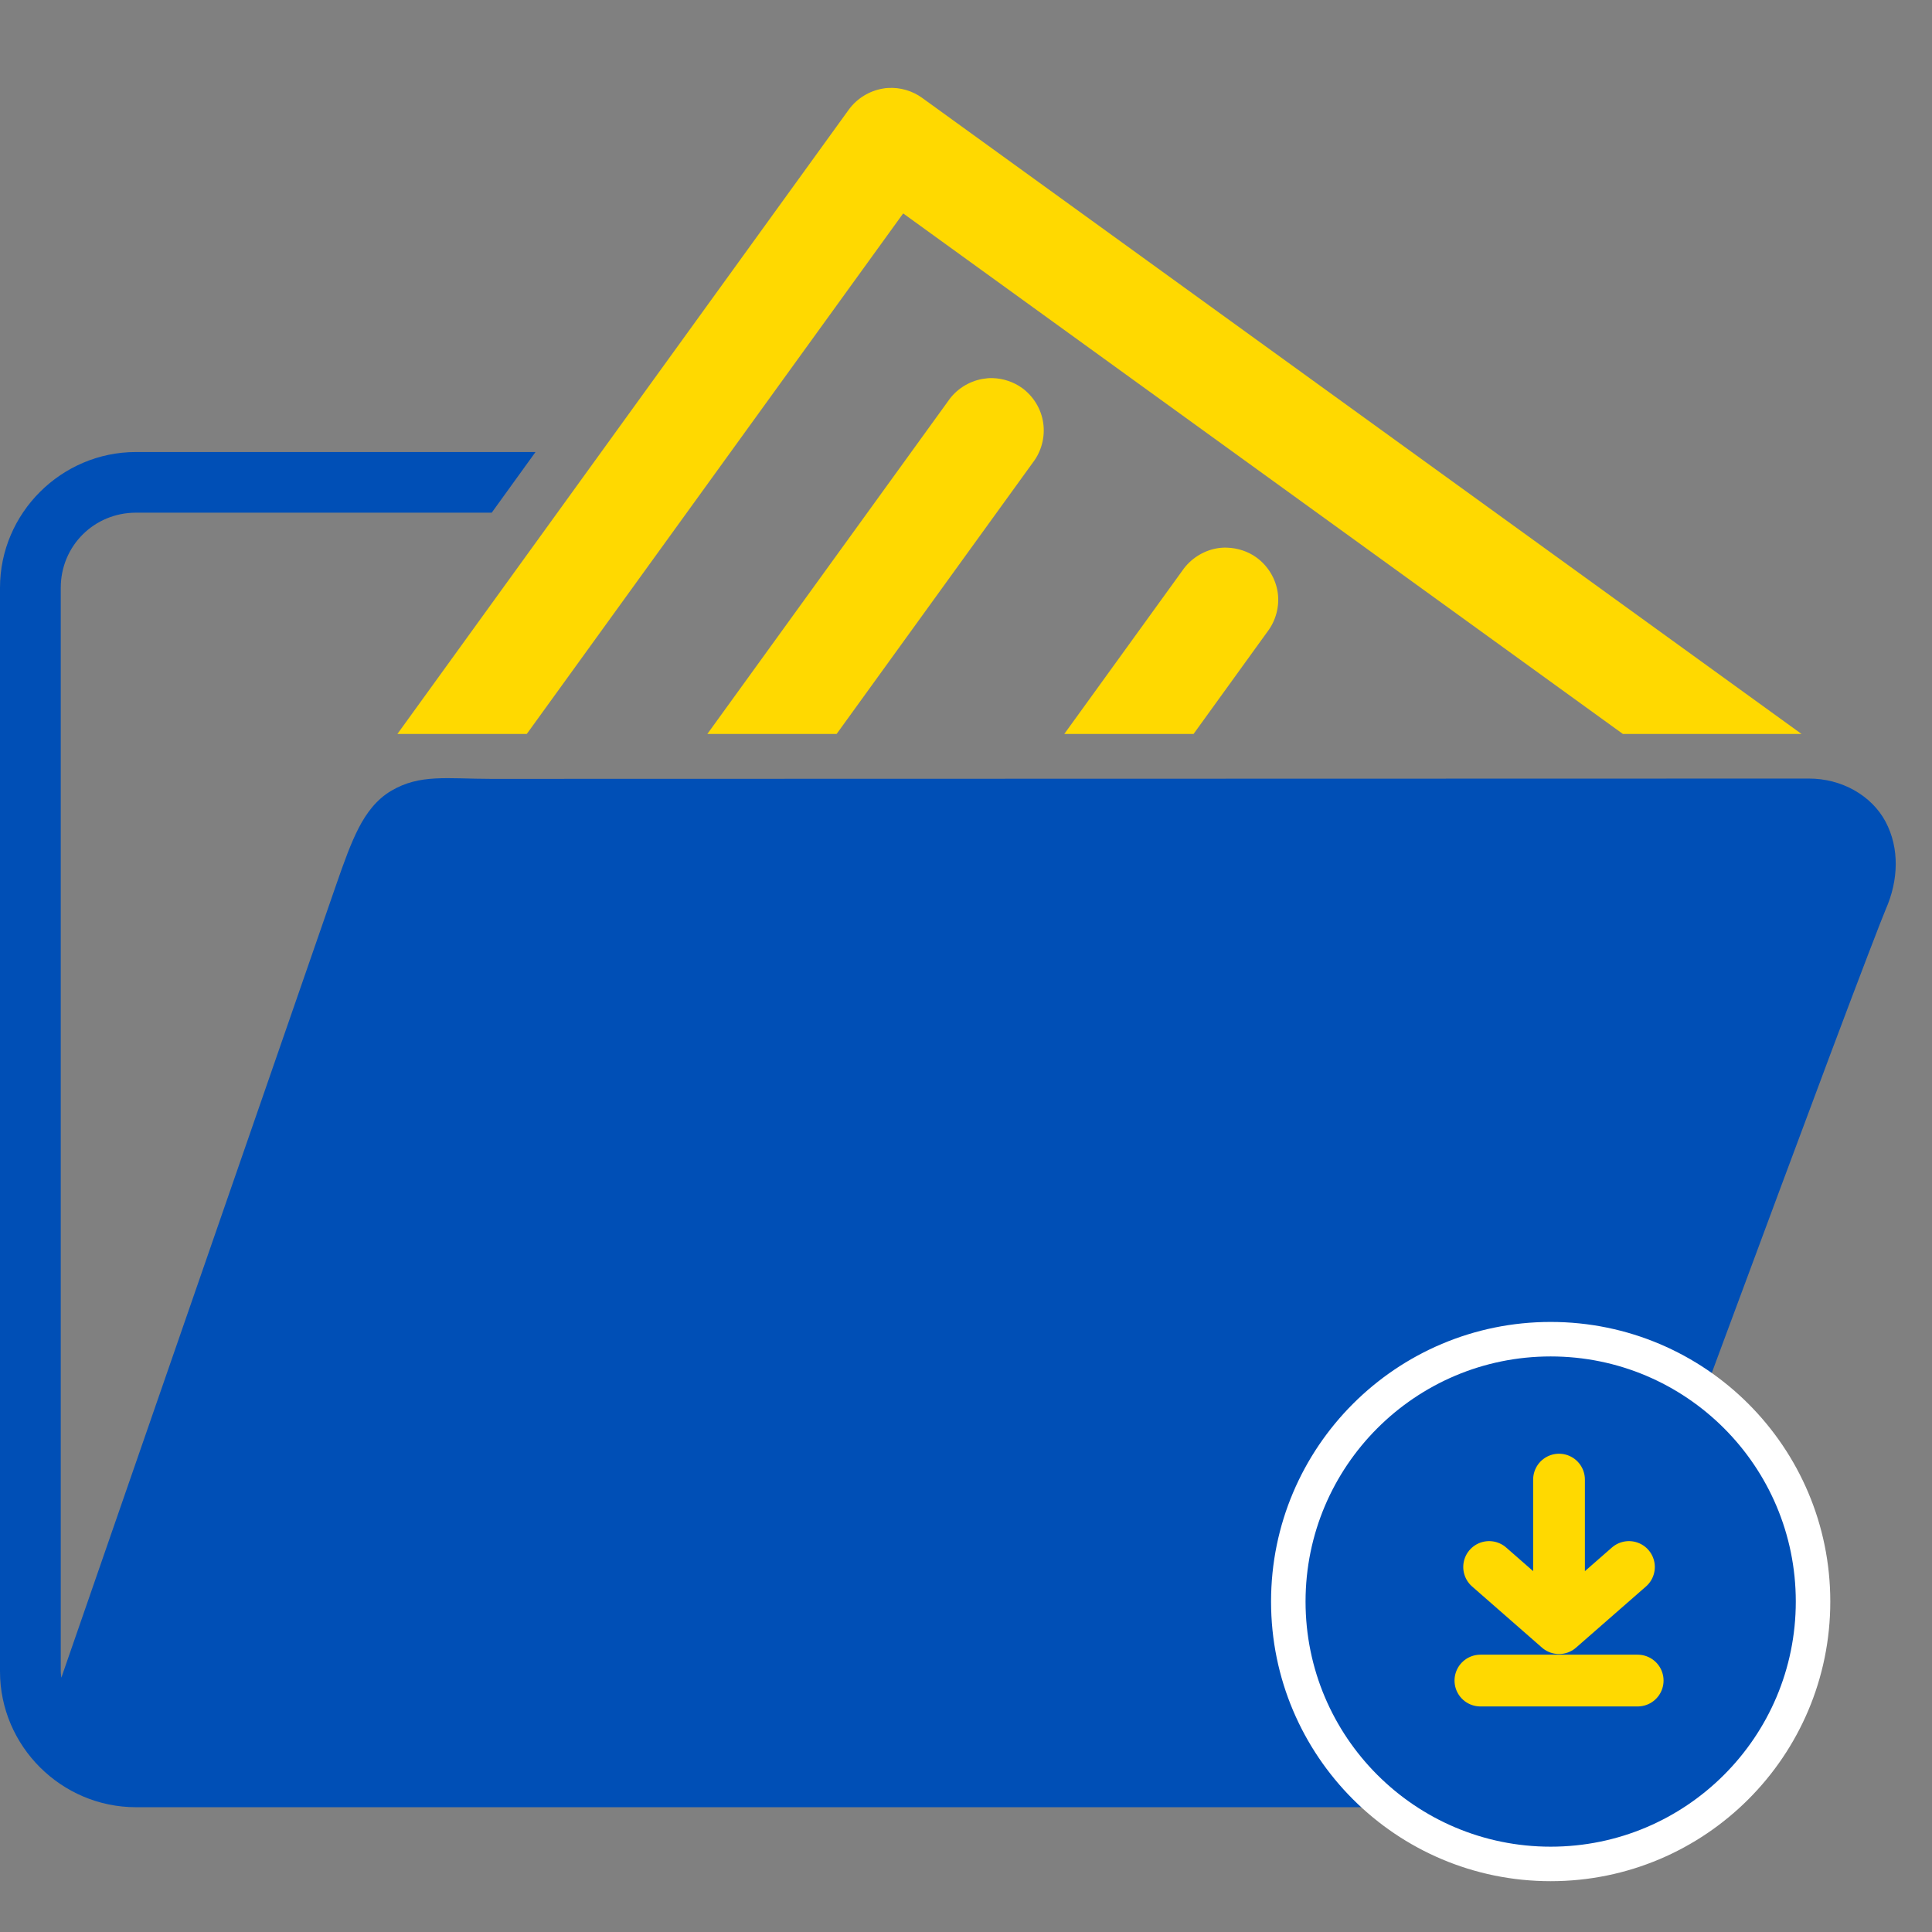
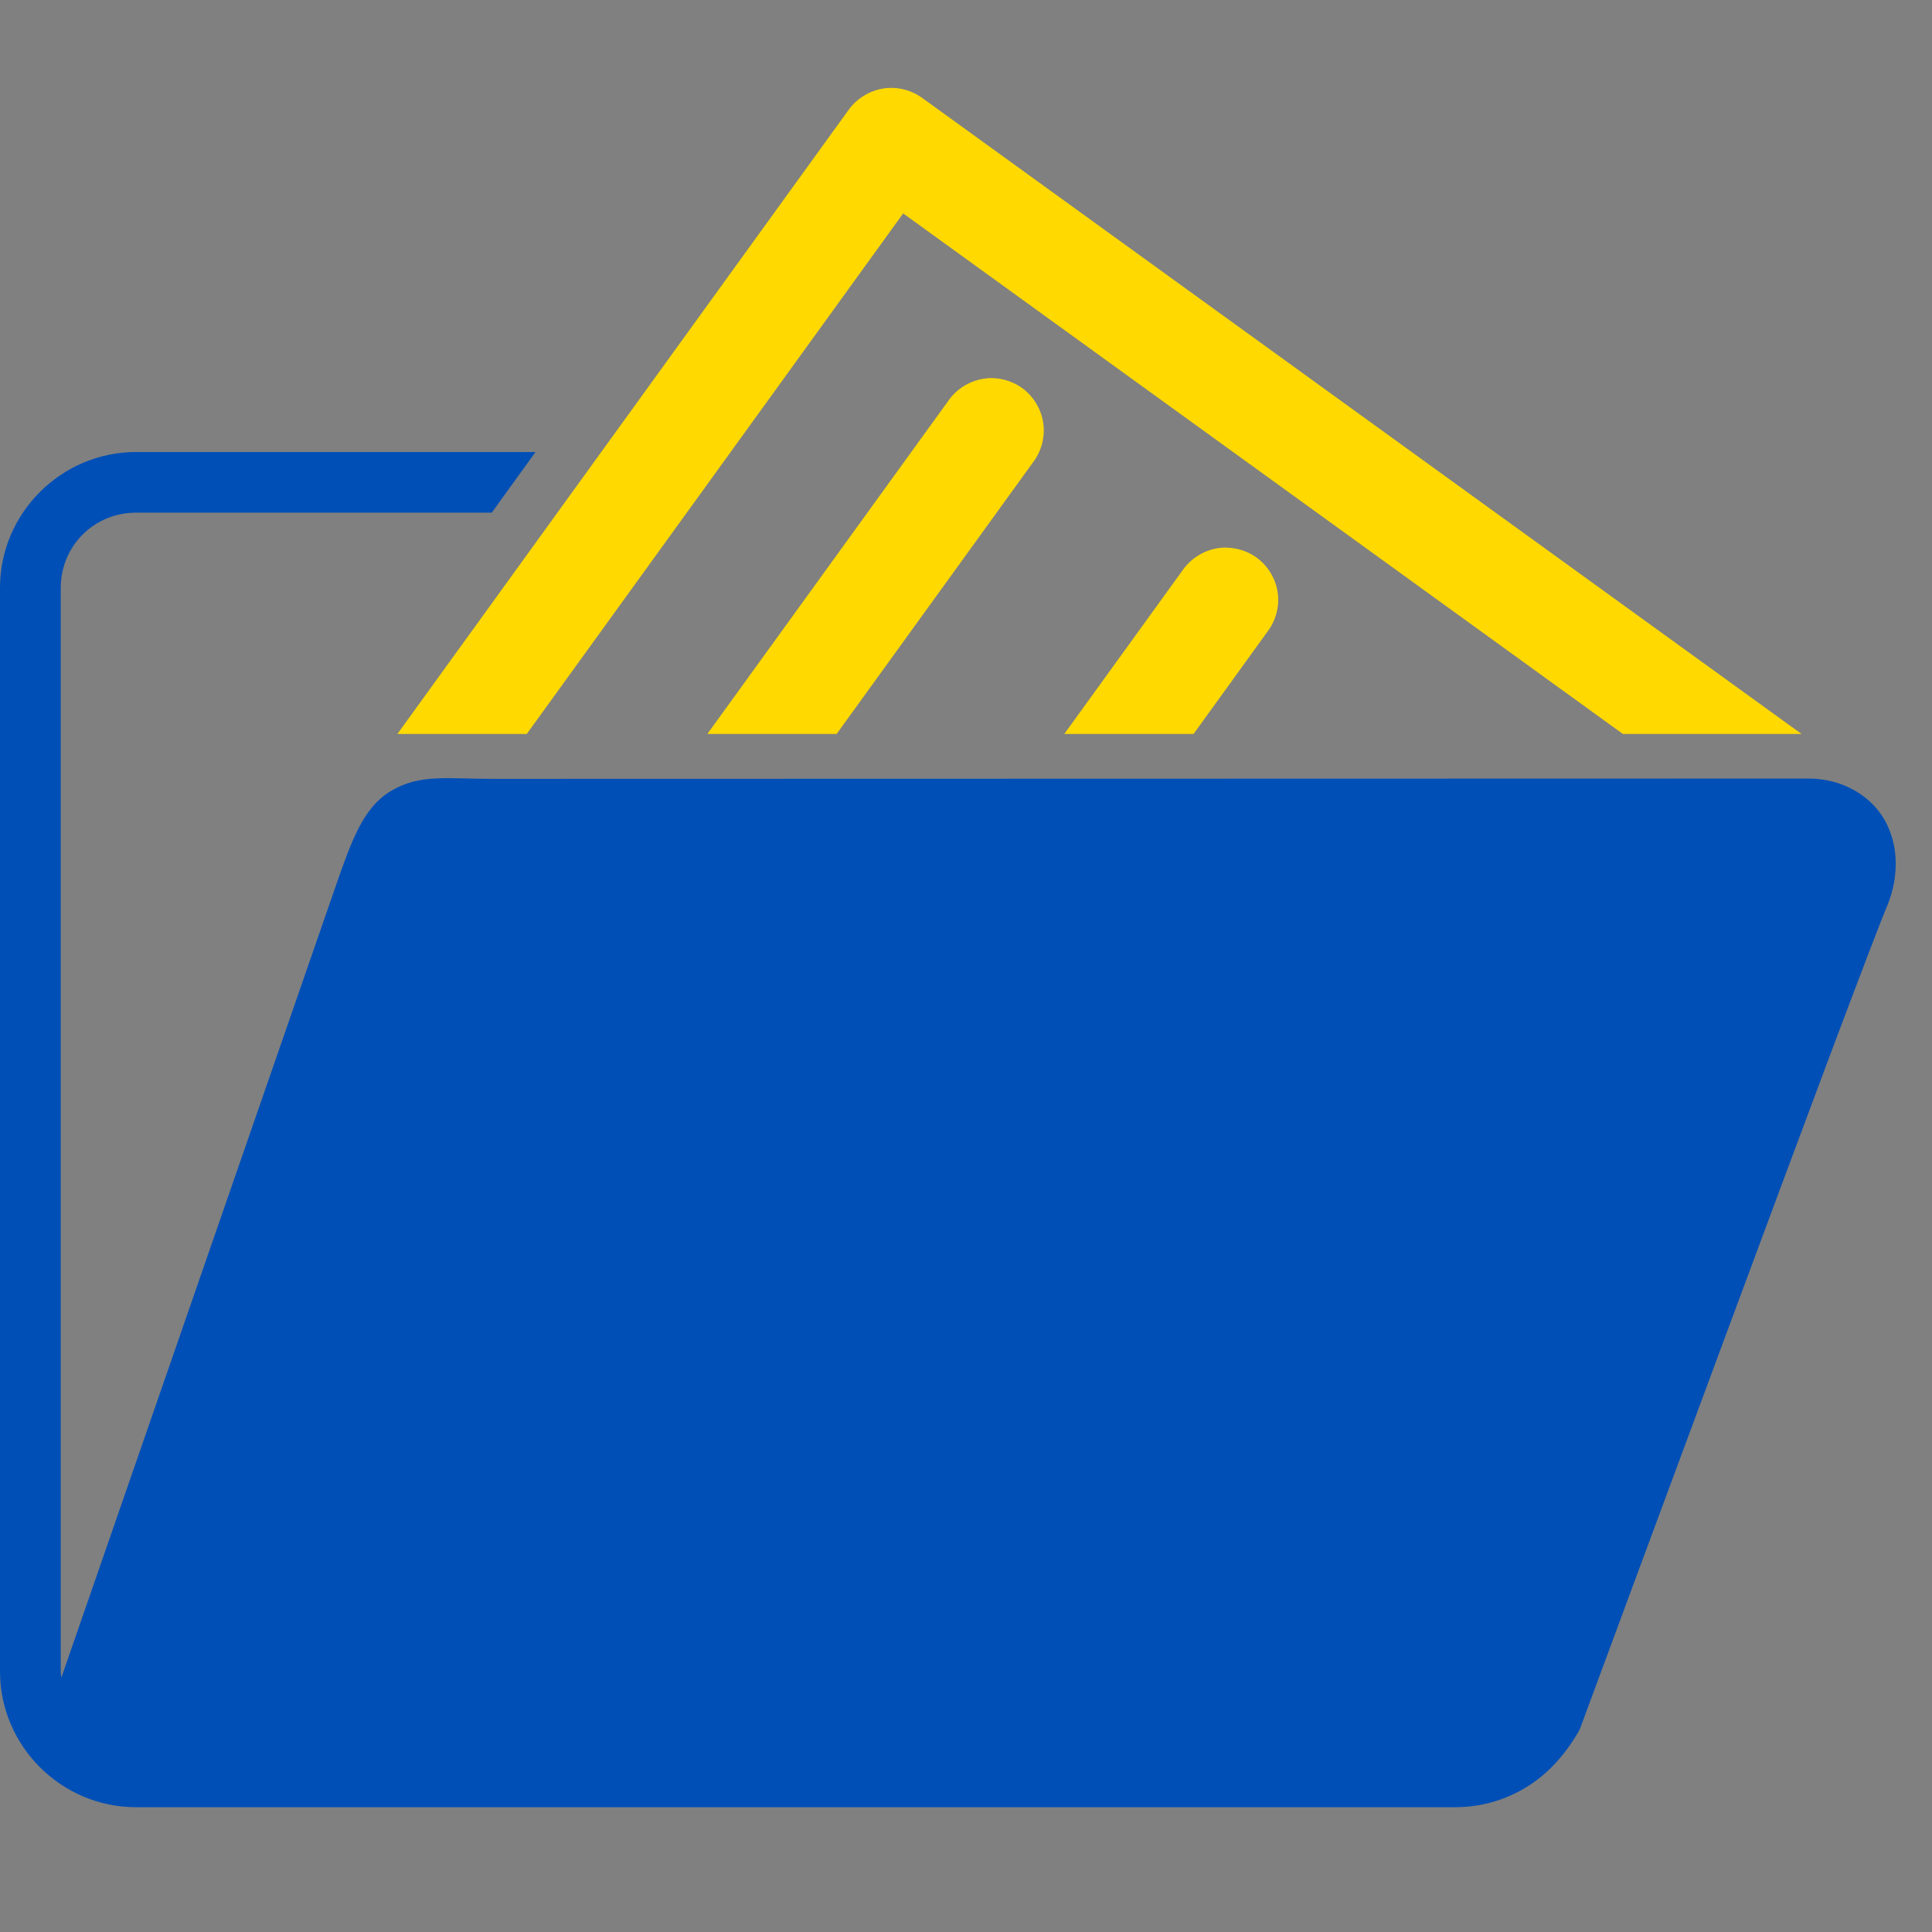
<svg xmlns="http://www.w3.org/2000/svg" width="56" height="56" viewBox="0 0 56 56" fill="none">
  <rect x="0" y="0" width="56" height="56" fill="#808080" stroke="none" />
  <g clip-path="url(#clip0_3747_2868)">
    <path d="M3.942 13.102C1.777 13.102 0 14.873 0 17.037V48.448C0 50.611 1.777 52.383 3.942 52.383H42.183C43.266 52.383 44.257 51.942 44.968 51.229C45.324 50.873 45.579 50.494 45.752 50.196C45.778 50.151 45.8 50.106 45.816 50.058C45.816 50.058 47.887 44.453 50.03 38.68C51.102 35.793 52.189 32.864 53.046 30.579C53.903 28.293 54.573 26.552 54.656 26.365C55.033 25.513 55.06 24.585 54.656 23.821C54.254 23.063 53.387 22.562 52.421 22.567L14.231 22.576C12.965 22.576 12.172 22.428 11.336 22.924C10.918 23.171 10.621 23.563 10.396 24.001C10.17 24.441 9.983 24.957 9.746 25.64L1.778 48.629C1.773 48.568 1.761 48.511 1.761 48.448V17.037C1.761 15.823 2.729 14.86 3.942 14.86H14.253C14.675 14.274 15.1 13.689 15.522 13.102H3.942V13.102Z" fill="#004FB6" />
-     <path d="M25.743 2.55C25.694 2.55 25.645 2.558 25.595 2.567C25.203 2.63 24.839 2.854 24.606 3.173L11.519 21.274H15.269L26.179 6.186L47.04 21.274H52.218L26.726 2.835C26.444 2.631 26.089 2.528 25.743 2.55V2.55ZM28.776 10.96C28.674 10.955 28.574 10.967 28.474 10.984C28.075 11.055 27.708 11.291 27.481 11.627L20.503 21.274H24.25L29.94 13.405C30.187 13.085 30.298 12.66 30.238 12.258C30.181 11.856 29.955 11.486 29.627 11.247C29.381 11.07 29.079 10.969 28.776 10.96V10.96ZM35.569 15.874C35.468 15.869 35.367 15.878 35.266 15.895C34.868 15.966 34.501 16.204 34.274 16.536L30.849 21.274H34.596L36.733 18.316C36.98 17.996 37.094 17.575 37.035 17.173C36.977 16.77 36.748 16.397 36.42 16.16C36.174 15.98 35.872 15.885 35.569 15.874V15.874Z" fill="#FFD900" />
-     <circle cx="44.947" cy="46.422" r="7.605" fill="#004FB6" stroke="white" />
-     <path d="M42.91 48.712H47.469M43.163 45.42L45.189 47.193L47.216 45.42M45.189 42.887V47.193" stroke="#FFD900" stroke-width="1.5" stroke-linecap="round" stroke-linejoin="round" />
+     <path d="M25.743 2.55C25.694 2.55 25.645 2.558 25.595 2.567C25.203 2.63 24.839 2.854 24.606 3.173L11.519 21.274H15.269L26.179 6.186L47.04 21.274H52.218L26.726 2.835C26.444 2.631 26.089 2.528 25.743 2.55V2.55M28.776 10.96C28.674 10.955 28.574 10.967 28.474 10.984C28.075 11.055 27.708 11.291 27.481 11.627L20.503 21.274H24.25L29.94 13.405C30.187 13.085 30.298 12.66 30.238 12.258C30.181 11.856 29.955 11.486 29.627 11.247C29.381 11.07 29.079 10.969 28.776 10.96V10.96ZM35.569 15.874C35.468 15.869 35.367 15.878 35.266 15.895C34.868 15.966 34.501 16.204 34.274 16.536L30.849 21.274H34.596L36.733 18.316C36.98 17.996 37.094 17.575 37.035 17.173C36.977 16.77 36.748 16.397 36.42 16.16C36.174 15.98 35.872 15.885 35.569 15.874V15.874Z" fill="#FFD900" />
  </g>
  <defs>
    <clipPath id="clip0_3747_2868">
      <rect width="56" height="56" fill="white" />
    </clipPath>
  </defs>
</svg>